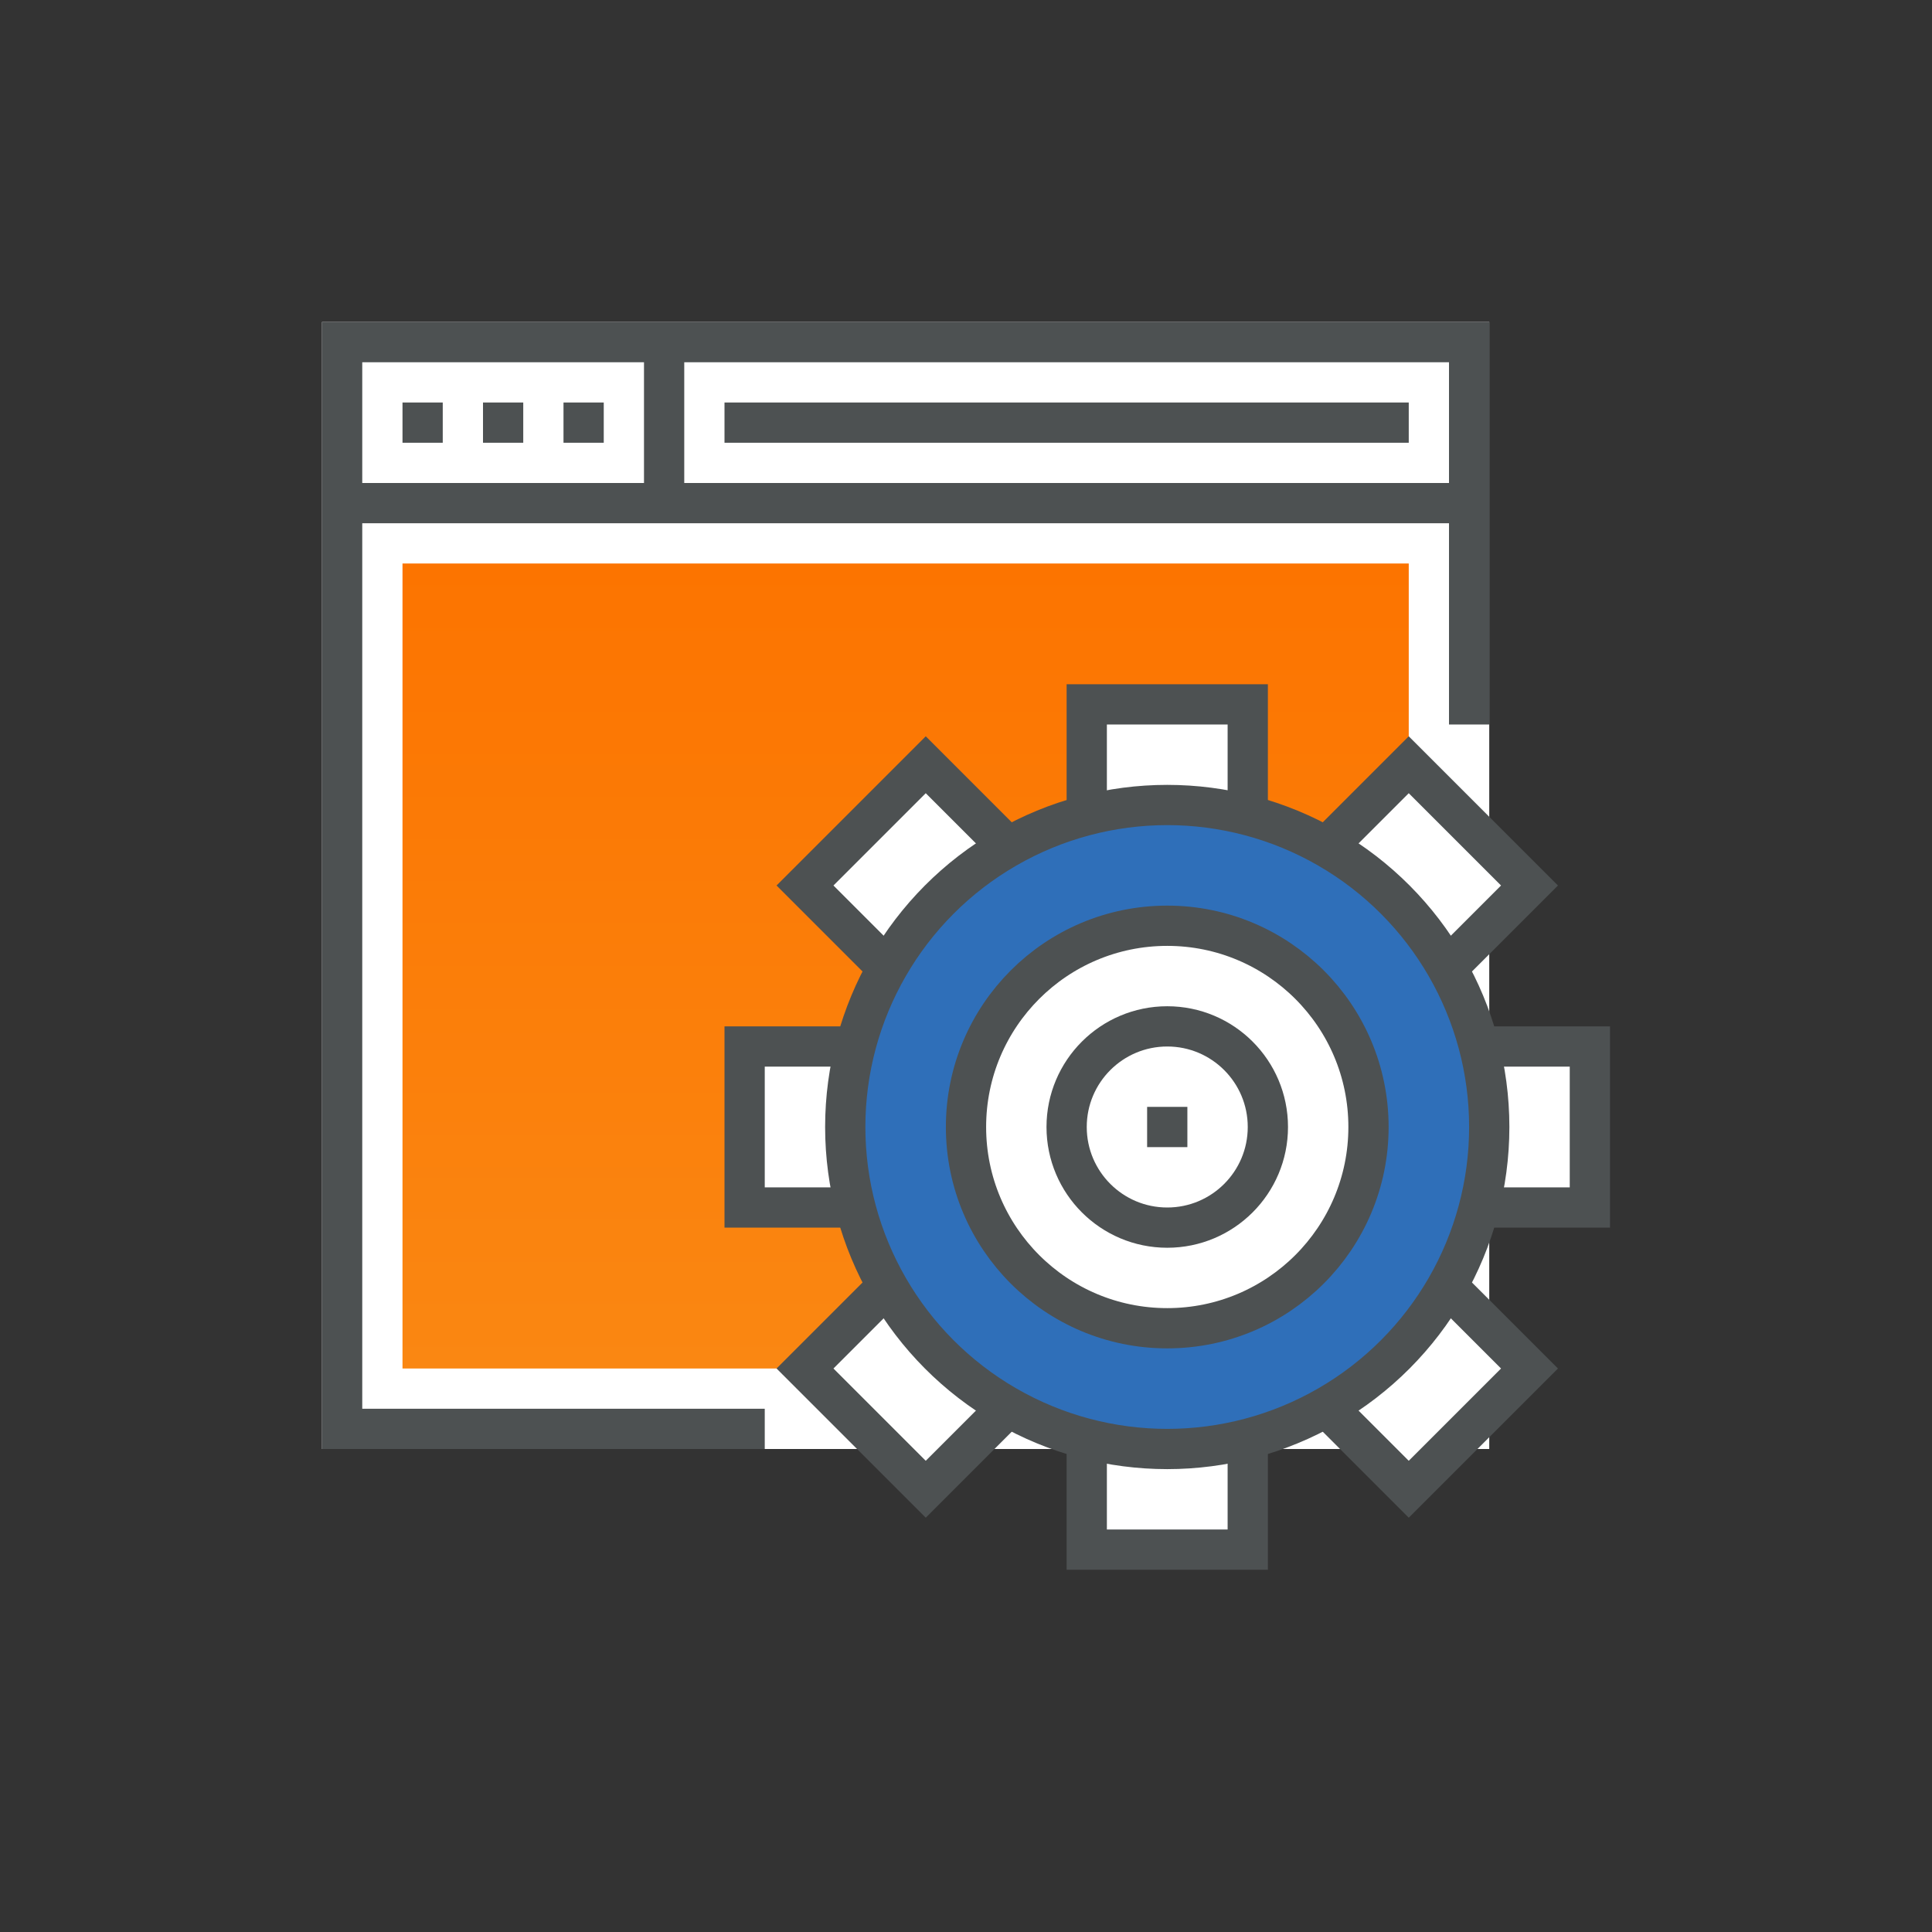
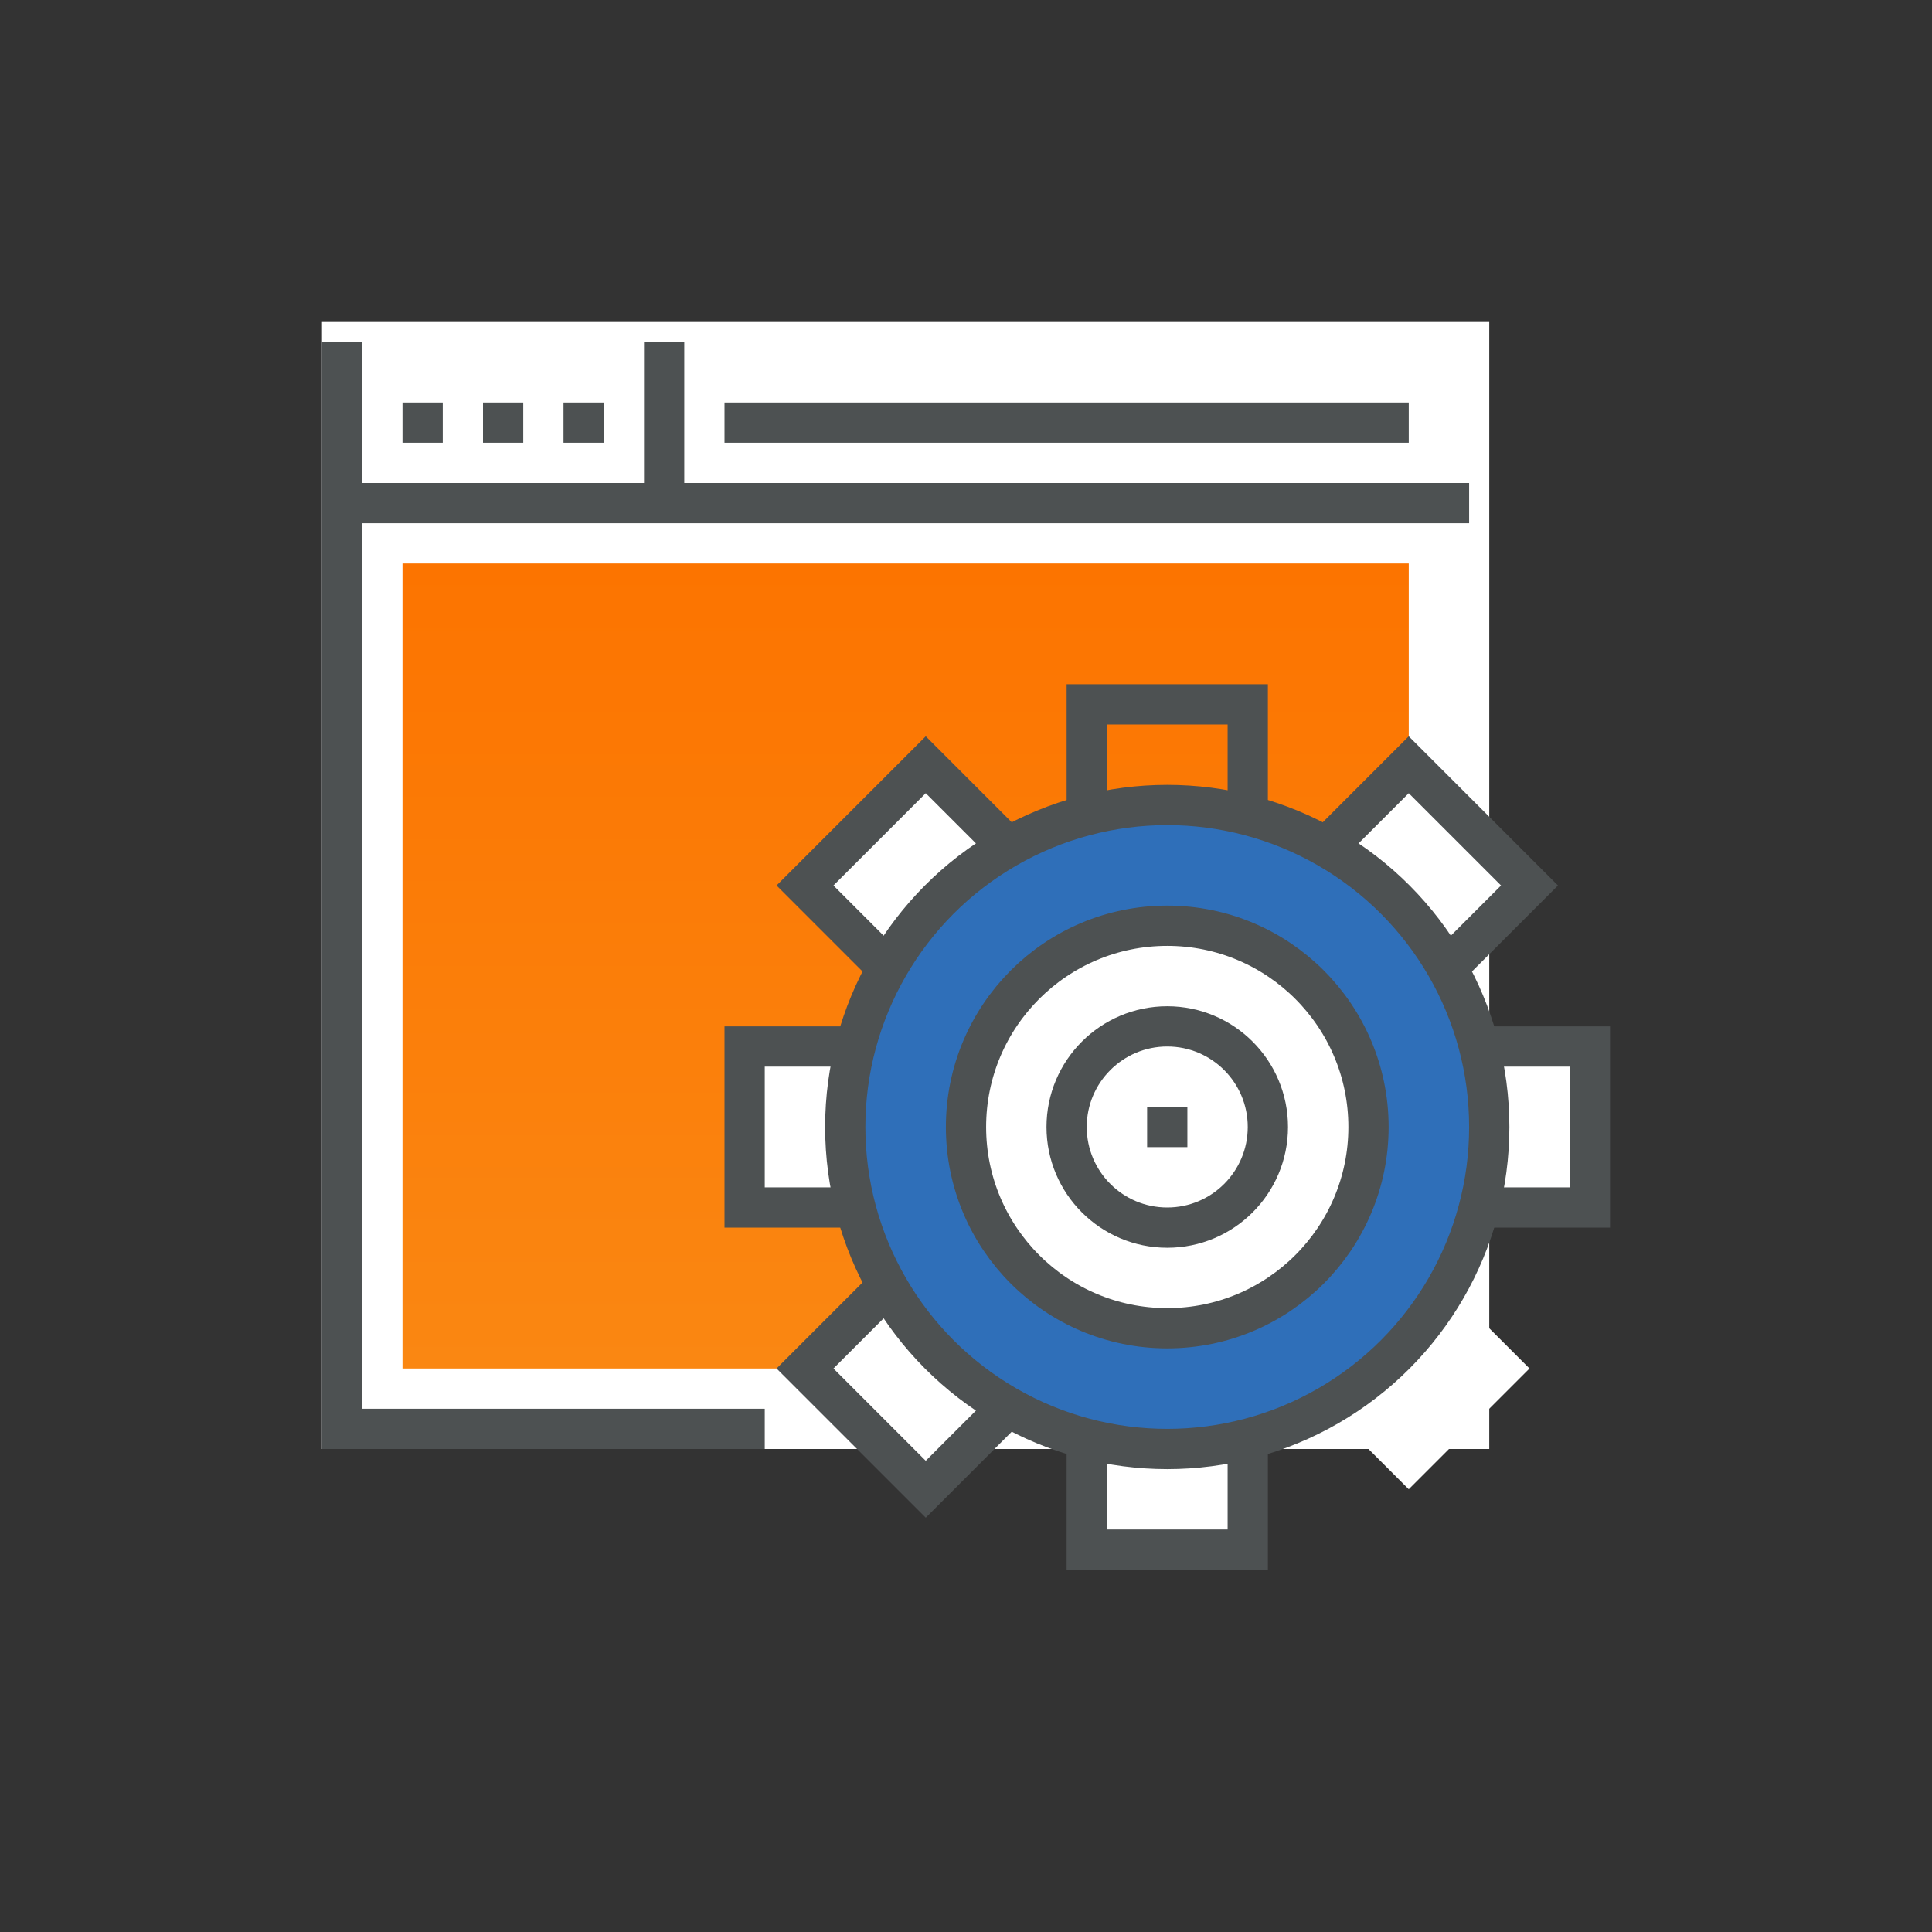
<svg xmlns="http://www.w3.org/2000/svg" width="96" height="96" viewBox="0 0 96 96">
  <rect x="0" y="0" width="96" height="96" fill="#333333" stroke="none" />
  <defs>
    <style>.a,.b{fill:#fff;}.a{opacity:0;}.c{fill:none;stroke:#4d5152;stroke-miterlimit:10;stroke-width:2px;}.d{fill:url(#a);}.e{fill:#2f6fb9;}</style>
    <linearGradient id="a" x1="0.5" x2="0.5" y2="1" gradientUnits="objectBoundingBox">
      <stop offset="0" stop-color="#fc7400" />
      <stop offset="1" stop-color="#fa8712" />
    </linearGradient>
  </defs>
  <g transform="translate(-1033 -1039)">
    <rect class="a" width="96" height="96" transform="translate(1033 1039)" />
    <g transform="translate(-1929 -1319)">
      <rect class="b" width="58" height="56" transform="translate(2978 2374)" />
-       <path class="c" d="M3000,2429h-21v-54h56v19" />
+       <path class="c" d="M3000,2429h-21v-54v19" />
      <line class="c" x2="56" transform="translate(2979 2383)" />
      <line class="c" x2="2" transform="translate(2982 2379)" />
      <line class="c" x2="2" transform="translate(2986 2379)" />
      <line class="c" x2="2" transform="translate(2990 2379)" />
      <line class="c" y2="8" transform="translate(2995 2375)" />
      <line class="c" x2="34" transform="translate(2998 2379)" />
      <rect class="d" width="50" height="40" transform="translate(2982 2386)" />
      <rect class="b" width="8.485" height="7.071" transform="translate(3027 2427) rotate(-45)" />
      <rect class="b" width="8.485" height="7.071" transform="translate(3002 2402) rotate(-45)" />
      <rect class="b" width="7.071" height="8.485" transform="translate(3002 2426) rotate(-45)" />
      <rect class="b" width="7.071" height="8.485" transform="translate(3027 2401) rotate(-45)" />
      <path class="b" d="M3041,2414v4h-6v-8h6Z" />
      <path class="c" d="M3041,2414v4h-6v-8h6Z" />
-       <path class="b" d="M3020,2393h4v6h-8v-6Z" />
      <path class="c" d="M3020,2393h4v6h-8v-6Z" />
      <path class="b" d="M3020,2429h4v6h-8v-6Z" />
      <path class="c" d="M3020,2429h4v6h-8v-6Z" />
      <path class="b" d="M2999,2414v-4h6v8h-6Z" />
      <path class="c" d="M2999,2414v-4h6v8h-6Z" />
-       <rect class="c" width="8.485" height="7.071" transform="translate(3027 2427) rotate(-45)" />
      <rect class="c" width="8.485" height="7.071" transform="translate(3002 2402) rotate(-45)" />
      <rect class="c" width="7.071" height="8.485" transform="translate(3002 2426) rotate(-45)" />
      <rect class="c" width="7.071" height="8.485" transform="translate(3027 2401) rotate(-45)" />
      <circle class="e" cx="16" cy="16" r="16" transform="translate(3004 2398)" />
      <circle class="b" cx="10" cy="10" r="10" transform="translate(3010 2404)" />
      <circle class="c" cx="10" cy="10" r="10" transform="translate(3010 2404)" />
      <circle class="c" cx="16" cy="16" r="16" transform="translate(3004 2398)" />
      <circle class="c" cx="5" cy="5" r="5" transform="translate(3015 2409)" />
      <line class="c" x2="2" transform="translate(3019 2414)" />
    </g>
  </g>
</svg>